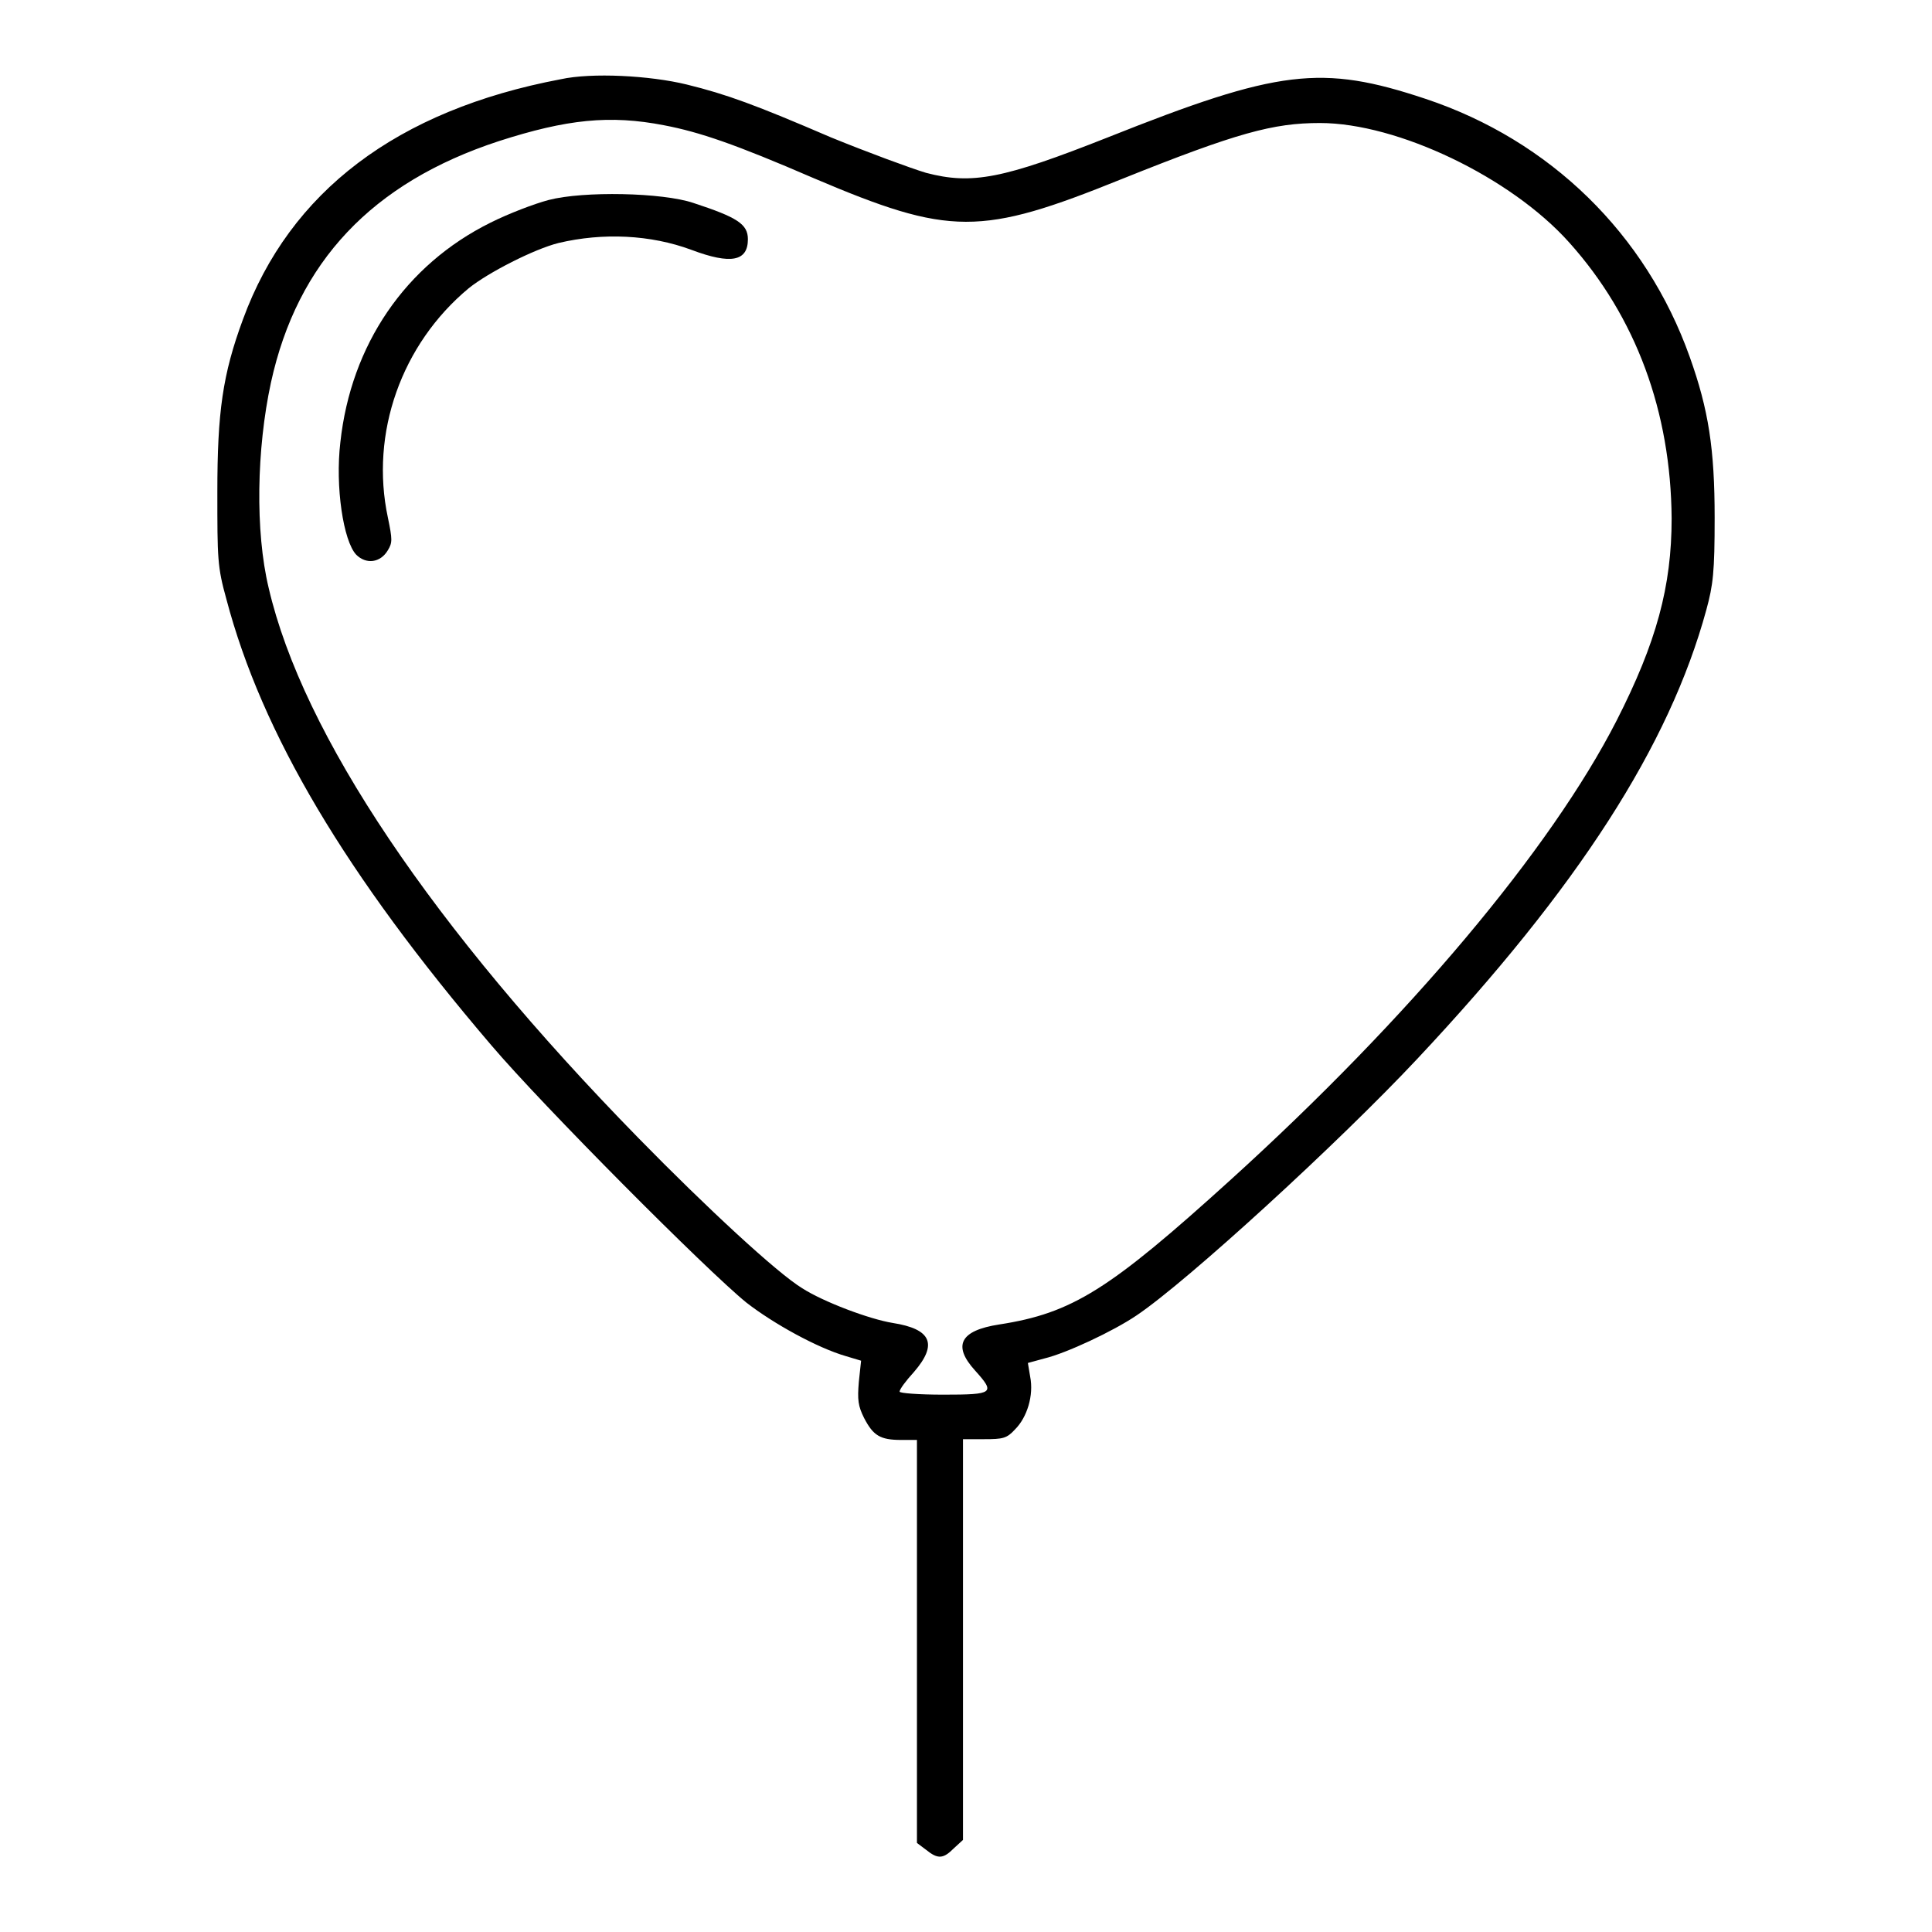
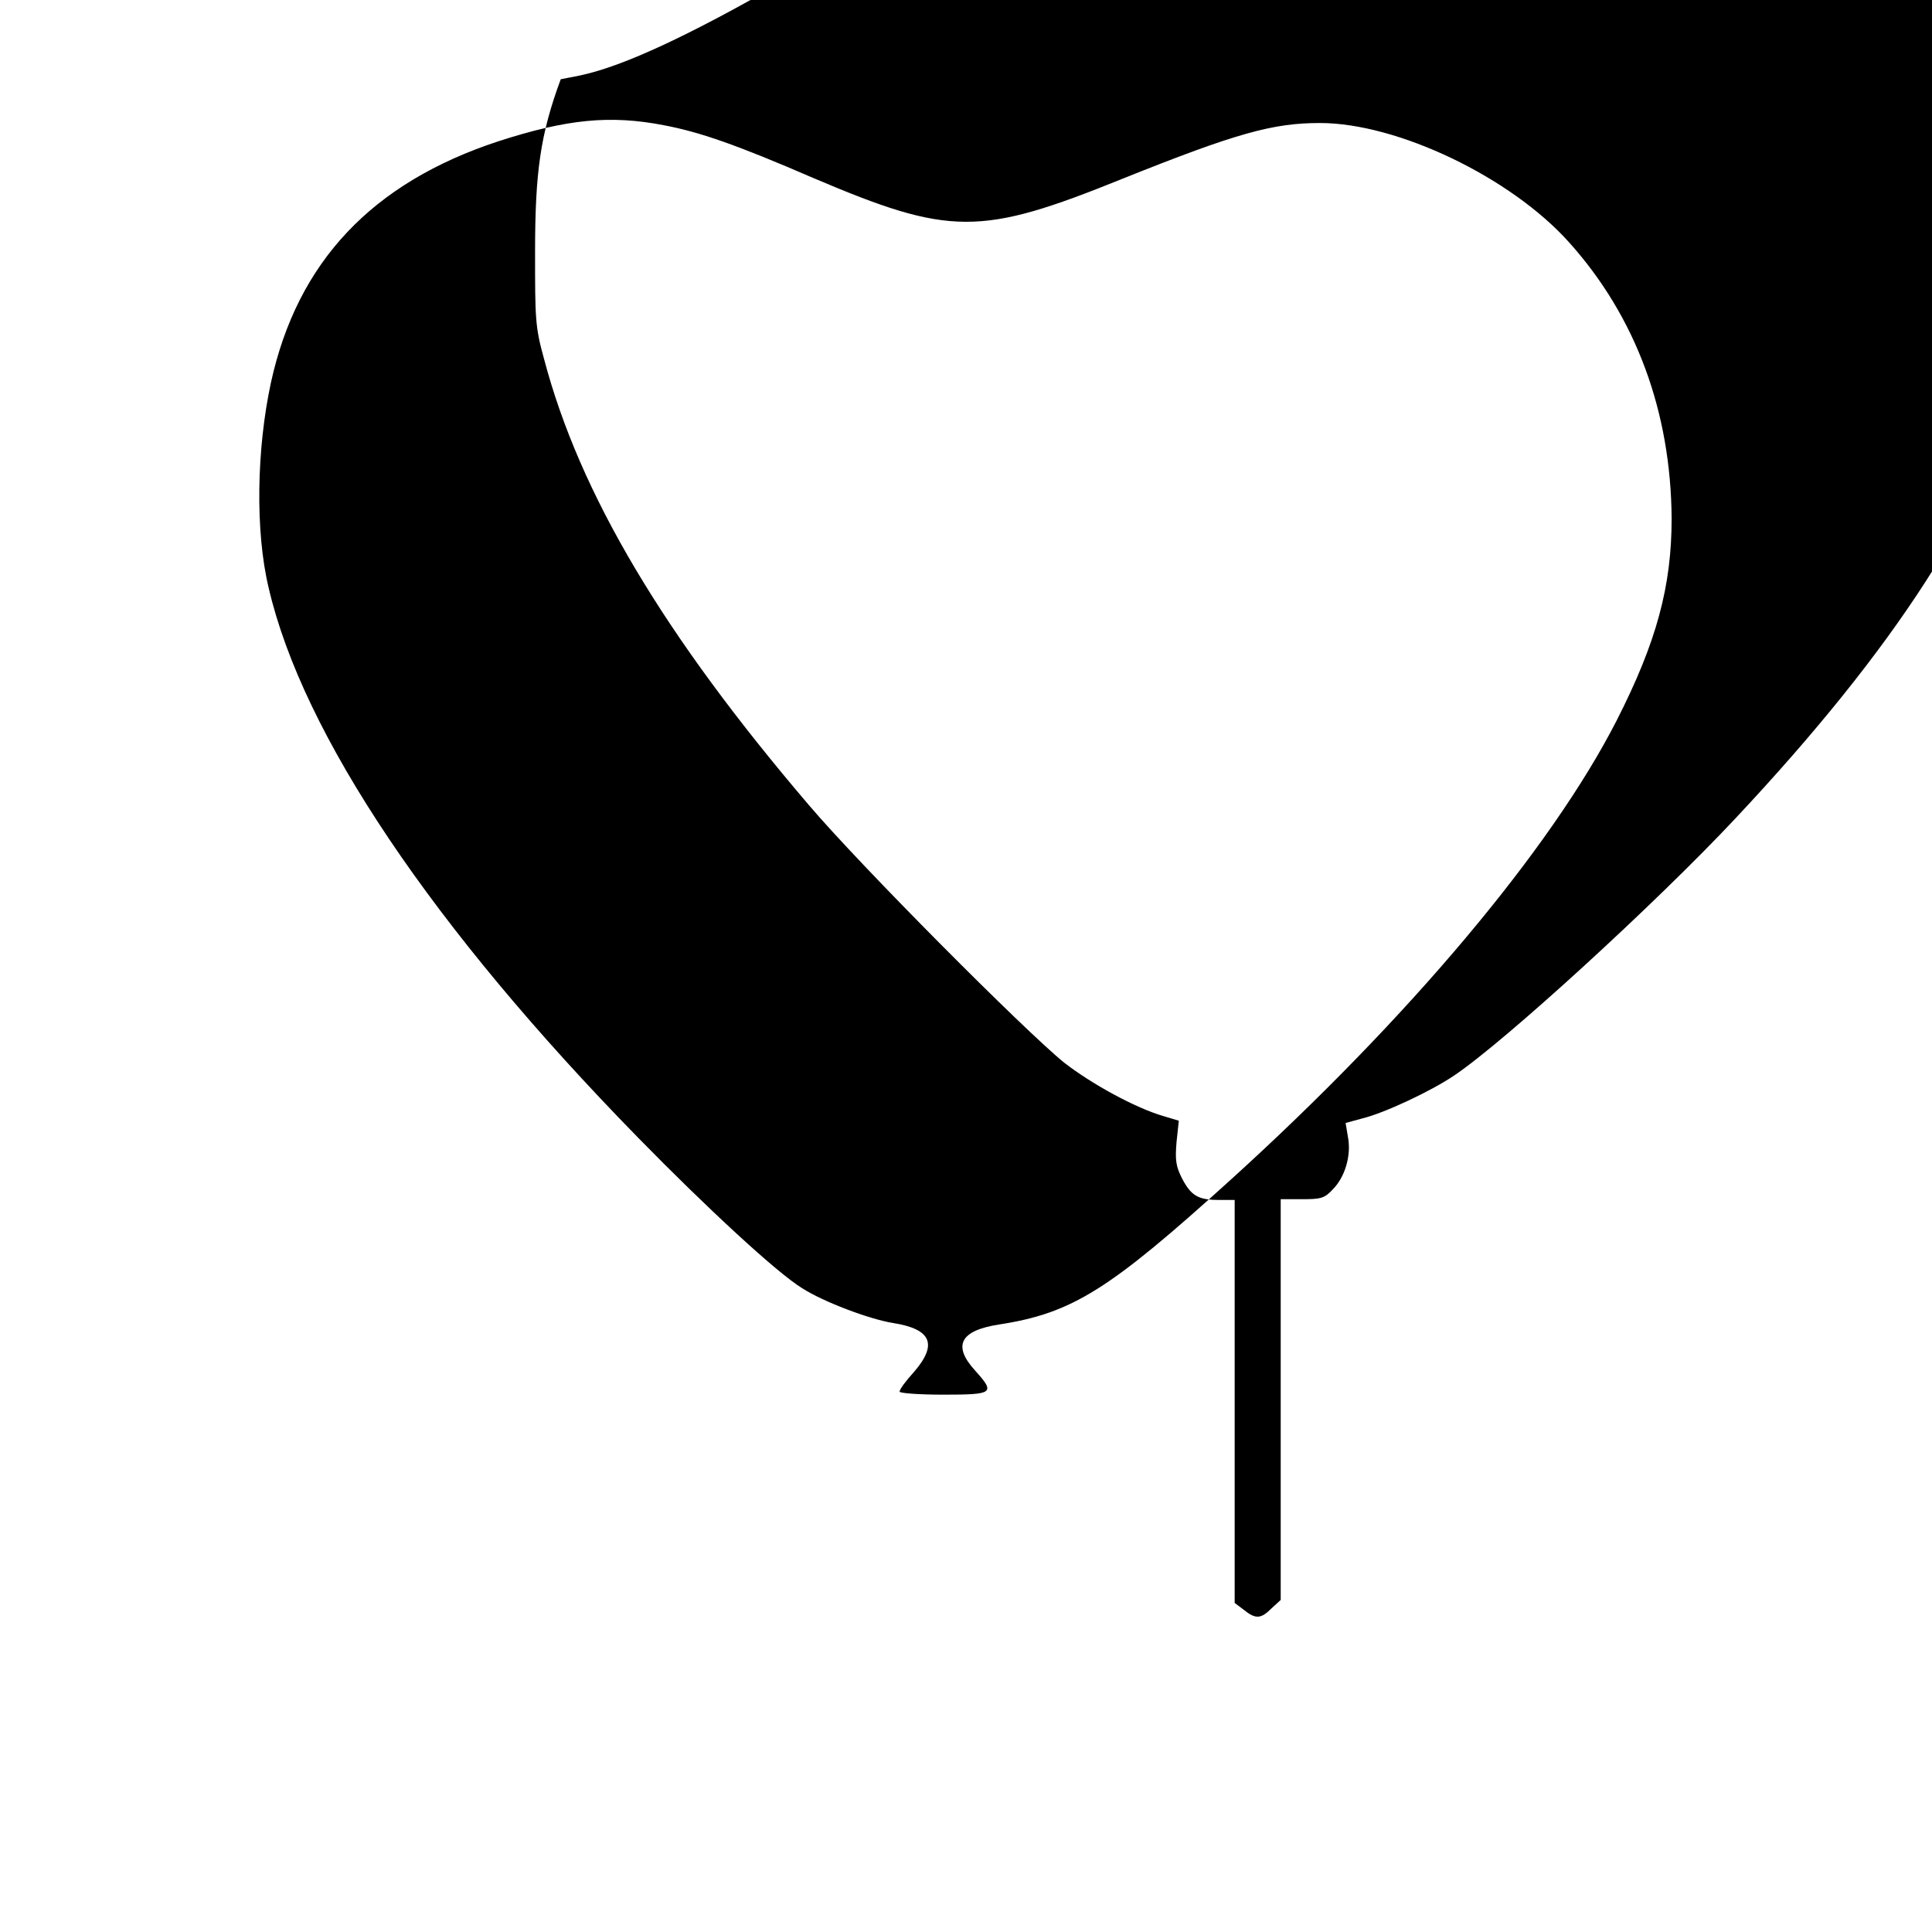
<svg xmlns="http://www.w3.org/2000/svg" version="1.1" x="0px" y="0px" viewBox="0 0 256 256" enable-background="new 0 0 256 256" xml:space="preserve">
  <g>
    <g>
      <g>
-         <path fill="#000000" d="M74.3,10.5c-21.7,4.1-35.9,14.9-42.1,31.8c-2.7,7.3-3.4,12.3-3.4,22.9c0,8.8,0,9.9,1.2,14.2c4.7,17.8,15.8,36.5,35.1,59.1c6.8,8,28.5,29.8,33.8,34.1c3.6,2.8,9.4,6,13.2,7.1l2,0.6l-0.3,2.8c-0.2,2.4-0.1,3.2,0.7,4.8c1.2,2.3,2.1,2.9,4.9,2.9h2.1v26.7v26.7l1.2,0.9c1.6,1.3,2.3,1.2,3.7-0.2l1.2-1.1v-26.6v-26.5h2.8c2.5,0,3-0.1,4.1-1.3c1.6-1.6,2.5-4.5,2-7l-0.3-1.8l2.2-0.6c2.9-0.7,9.1-3.6,12.2-5.7c6.7-4.5,26.8-22.9,37.2-34c21.3-22.7,33.4-41.5,38.3-59.5c0.9-3.3,1.1-5,1.1-12.2c0-9.1-0.8-14.3-3.3-21.3c-5.8-16.3-18.5-28.7-35-34.2c-13.8-4.6-19.5-3.9-42.1,5.1c-13.9,5.5-18,6.3-24.1,4.7c-2-0.6-7.7-2.7-12.6-4.7c-10-4.3-13.8-5.7-19.1-7C86.1,10,78.4,9.6,74.3,10.5z M88,16.6c4.7,0.9,9.4,2.5,19.8,7c18.1,7.7,22.1,7.7,40.9,0.1c15.2-6.1,20-7.4,26.2-7.4c10.3,0,25.3,7.2,33,15.8c8.9,9.9,13.5,22.5,13.6,36.6c0,9-2,16.4-7.3,26.8c-8.7,17-27.5,39.4-51.1,60.8c-16.1,14.6-21,17.7-30.7,19.2c-5.2,0.8-6.2,2.8-3.2,6.1c2.7,3,2.5,3.2-4.2,3.2c-3.3,0-5.8-0.2-5.8-0.4c0-0.3,0.8-1.4,1.9-2.6c3.2-3.7,2.3-5.7-2.8-6.5c-3.1-0.5-9.2-2.8-12-4.6c-3.3-2-12.7-10.7-21.7-19.9c-27.3-27.9-44.5-53.5-49-72.9c-1.8-7.5-1.6-18.4,0.3-27.2c3.5-16,13.4-26.5,30.2-32C75.1,15.8,80.8,15.2,88,16.6z" />
-         <path fill="#000000" d="M72.7,26.5c-1.9,0.5-5.3,1.8-7.7,3c-11.3,5.6-18.5,16.2-19.9,29.1c-0.7,5.9,0.4,13.1,2.1,14.9c1.3,1.3,3.2,1.1,4.2-0.6c0.6-1,0.6-1.4,0-4.3c-2.4-11.2,1.8-23,10.7-30.4c2.6-2.1,8.7-5.2,11.9-6c5.9-1.4,12.2-1.1,17.6,0.9c5.3,2,7.5,1.5,7.5-1.4c0-2-1.4-2.9-7.2-4.8C87.8,25.5,77.3,25.3,72.7,26.5z" />
+         <path fill="#000000" d="M74.3,10.5c-2.7,7.3-3.4,12.3-3.4,22.9c0,8.8,0,9.9,1.2,14.2c4.7,17.8,15.8,36.5,35.1,59.1c6.8,8,28.5,29.8,33.8,34.1c3.6,2.8,9.4,6,13.2,7.1l2,0.6l-0.3,2.8c-0.2,2.4-0.1,3.2,0.7,4.8c1.2,2.3,2.1,2.9,4.9,2.9h2.1v26.7v26.7l1.2,0.9c1.6,1.3,2.3,1.2,3.7-0.2l1.2-1.1v-26.6v-26.5h2.8c2.5,0,3-0.1,4.1-1.3c1.6-1.6,2.5-4.5,2-7l-0.3-1.8l2.2-0.6c2.9-0.7,9.1-3.6,12.2-5.7c6.7-4.5,26.8-22.9,37.2-34c21.3-22.7,33.4-41.5,38.3-59.5c0.9-3.3,1.1-5,1.1-12.2c0-9.1-0.8-14.3-3.3-21.3c-5.8-16.3-18.5-28.7-35-34.2c-13.8-4.6-19.5-3.9-42.1,5.1c-13.9,5.5-18,6.3-24.1,4.7c-2-0.6-7.7-2.7-12.6-4.7c-10-4.3-13.8-5.7-19.1-7C86.1,10,78.4,9.6,74.3,10.5z M88,16.6c4.7,0.9,9.4,2.5,19.8,7c18.1,7.7,22.1,7.7,40.9,0.1c15.2-6.1,20-7.4,26.2-7.4c10.3,0,25.3,7.2,33,15.8c8.9,9.9,13.5,22.5,13.6,36.6c0,9-2,16.4-7.3,26.8c-8.7,17-27.5,39.4-51.1,60.8c-16.1,14.6-21,17.7-30.7,19.2c-5.2,0.8-6.2,2.8-3.2,6.1c2.7,3,2.5,3.2-4.2,3.2c-3.3,0-5.8-0.2-5.8-0.4c0-0.3,0.8-1.4,1.9-2.6c3.2-3.7,2.3-5.7-2.8-6.5c-3.1-0.5-9.2-2.8-12-4.6c-3.3-2-12.7-10.7-21.7-19.9c-27.3-27.9-44.5-53.5-49-72.9c-1.8-7.5-1.6-18.4,0.3-27.2c3.5-16,13.4-26.5,30.2-32C75.1,15.8,80.8,15.2,88,16.6z" />
      </g>
    </g>
  </g>
</svg>